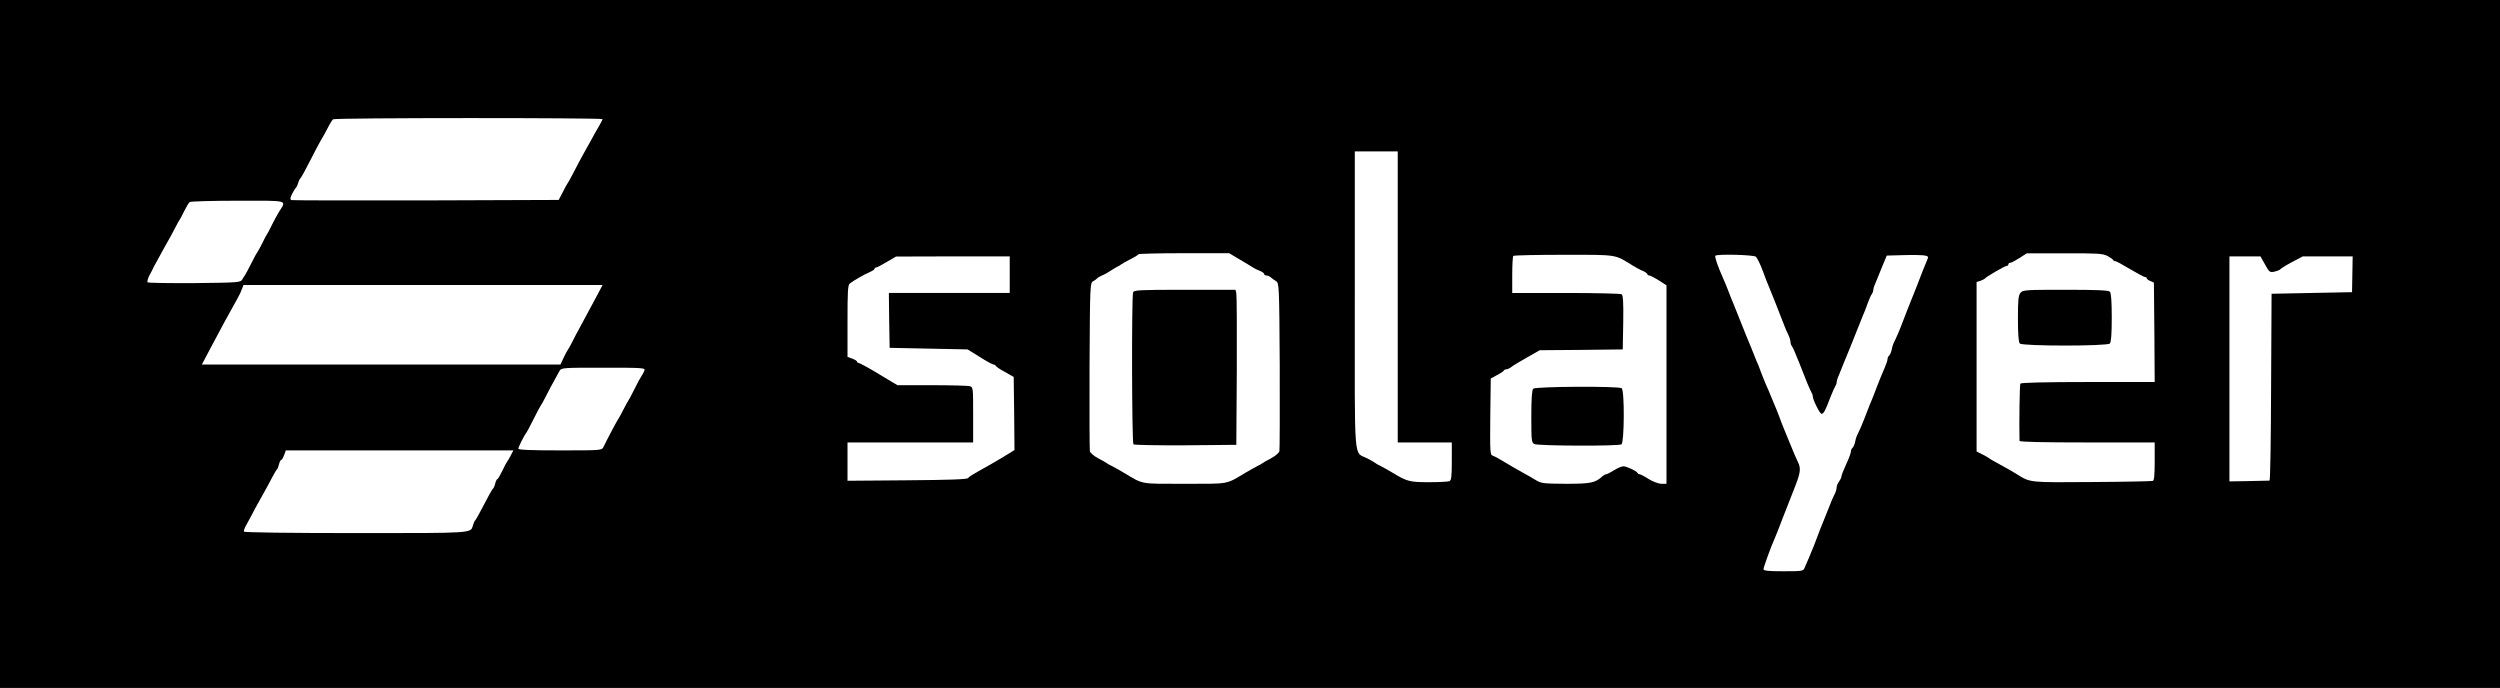
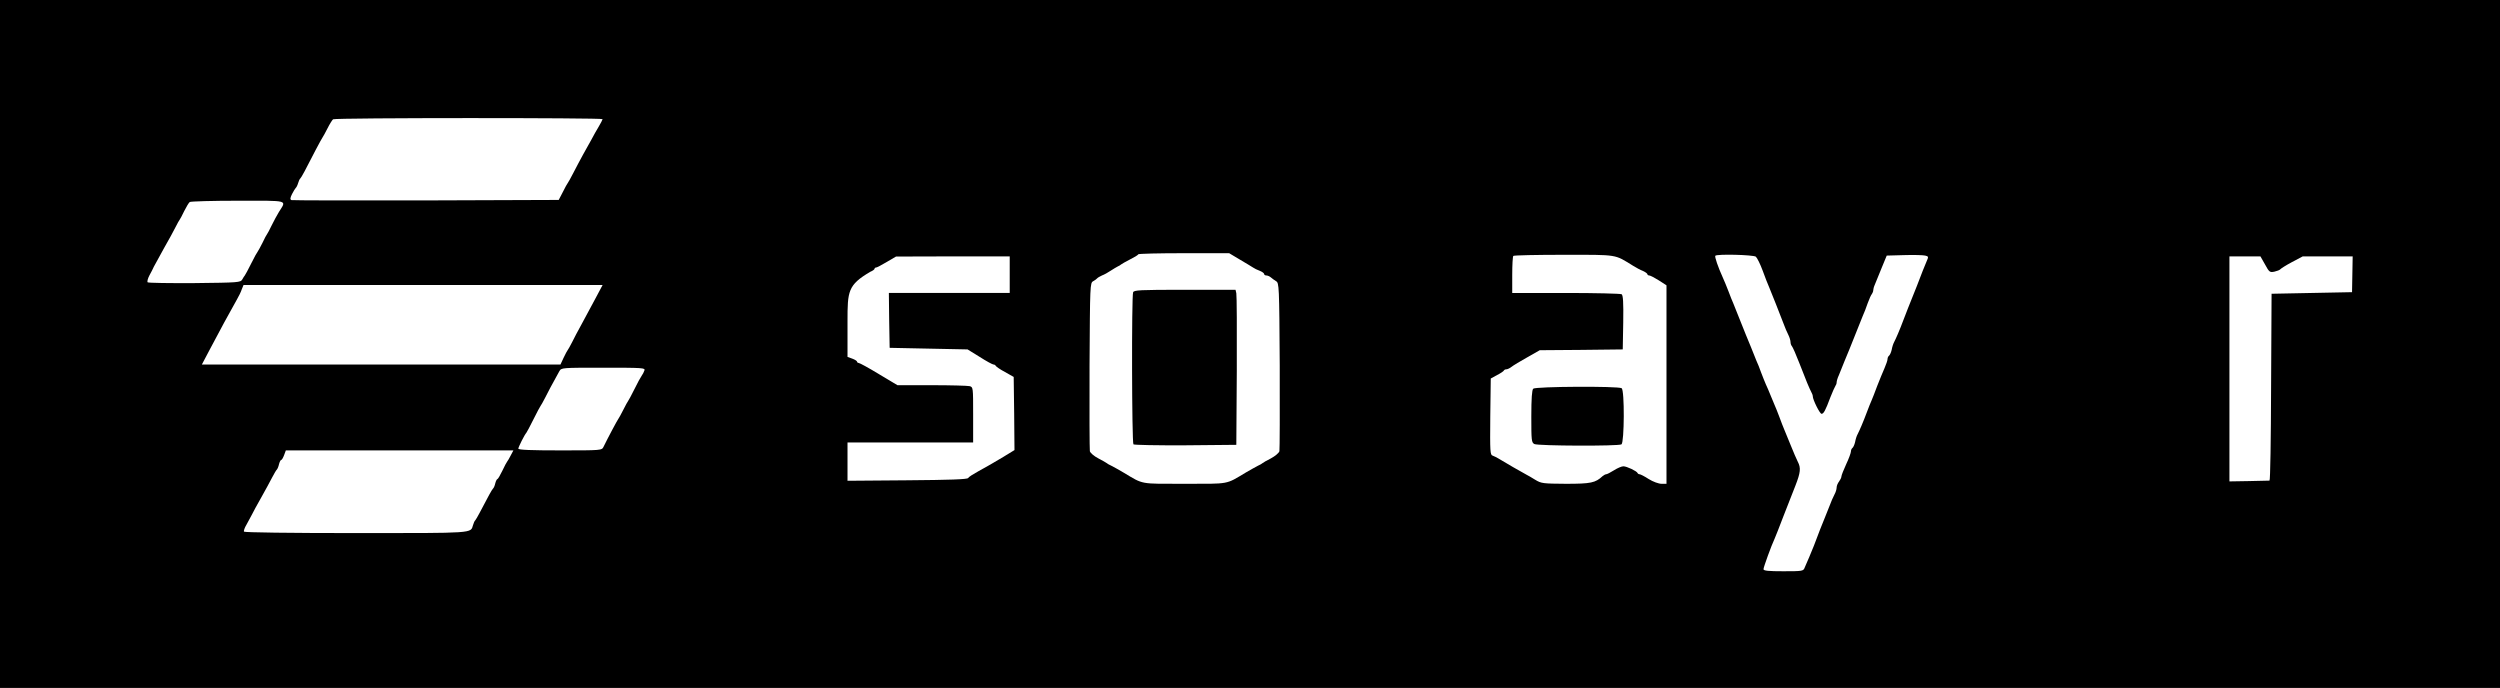
<svg xmlns="http://www.w3.org/2000/svg" width="407" height="112" viewBox="0 0 407 112" fill="none">
  <rect width="407" height="112" fill="black" />
  <path d="M54.222 19.423C54.093 19.527 53.678 20.174 53.316 20.899C52.954 21.598 52.617 22.245 52.539 22.323C52.462 22.4 51.97 23.332 51.4 24.394C49.743 27.656 49.044 28.924 48.889 29.054C48.785 29.131 48.63 29.468 48.526 29.831C48.423 30.193 48.242 30.529 48.138 30.607C48.06 30.685 47.776 31.125 47.543 31.591C47.232 32.212 47.206 32.471 47.439 32.575C47.62 32.627 57.484 32.653 69.367 32.627L90.959 32.549L91.632 31.254C91.995 30.529 92.331 29.908 92.409 29.831C92.486 29.753 92.901 29.002 93.341 28.148C93.781 27.267 94.506 25.947 94.92 25.171C95.36 24.394 95.981 23.28 96.292 22.711C96.577 22.141 97.121 21.209 97.457 20.64C97.794 20.07 98.079 19.527 98.104 19.397C98.104 19.164 54.559 19.164 54.222 19.423Z" fill="white" />
-   <path d="M220.561 48.936C220.561 76.301 220.328 73.428 222.632 74.644C223.28 74.981 223.849 75.318 223.927 75.395C224.005 75.473 224.341 75.68 224.704 75.835C225.066 76.017 225.946 76.508 226.645 76.923C229.079 78.398 229.493 78.502 232.6 78.502C234.231 78.502 235.706 78.424 235.939 78.347C236.276 78.217 236.354 77.674 236.354 75.111V72.03H231.953H227.551V48.341V24.652H224.056H220.561V48.936Z" fill="white" />
  <path d="M30.896 32.886C30.741 32.989 30.353 33.636 29.99 34.361C29.654 35.06 29.317 35.708 29.239 35.785C29.162 35.863 28.877 36.381 28.592 36.95C28.308 37.52 27.453 39.099 26.677 40.445C25.926 41.791 25.201 43.138 25.045 43.422C24.916 43.707 24.605 44.355 24.32 44.846C24.062 45.338 23.932 45.83 24.036 45.96C24.139 46.063 27.583 46.115 31.699 46.089C38.844 46.011 39.155 45.986 39.44 45.494C39.595 45.209 39.776 44.924 39.854 44.846C39.932 44.769 40.398 43.889 40.89 42.905C41.382 41.895 41.873 41.041 41.951 40.963C42.029 40.885 42.365 40.238 42.728 39.539C43.064 38.814 43.401 38.193 43.479 38.115C43.556 38.038 43.893 37.39 44.229 36.691C44.592 35.966 45.11 34.983 45.42 34.491C46.637 32.523 47.207 32.678 38.741 32.678C34.573 32.678 31.052 32.782 30.896 32.886Z" fill="white" />
  <path d="M185.299 41.403C185.274 41.532 184.652 41.895 183.927 42.257C183.228 42.62 182.581 42.982 182.503 43.06C182.426 43.137 182.193 43.293 181.986 43.37C181.779 43.474 181.261 43.785 180.821 44.069C180.406 44.354 179.759 44.717 179.397 44.846C179.06 45.001 178.698 45.208 178.62 45.312C178.542 45.416 178.258 45.623 177.973 45.778C177.455 46.063 177.455 46.373 177.377 59.499C177.351 66.878 177.377 73.169 177.429 73.454C177.507 73.738 178.102 74.256 178.801 74.619C179.474 74.981 180.096 75.318 180.173 75.395C180.251 75.473 180.588 75.68 180.95 75.835C181.313 76.017 182.193 76.508 182.892 76.923C186.231 78.916 185.455 78.761 192.859 78.761C200.263 78.761 199.487 78.916 202.826 76.923C203.551 76.508 204.406 76.017 204.768 75.835C205.131 75.68 205.467 75.473 205.545 75.395C205.622 75.318 206.244 74.955 206.917 74.619C207.59 74.256 208.211 73.738 208.289 73.454C208.341 73.169 208.367 66.878 208.341 59.499C208.263 46.477 208.237 46.063 207.745 45.778C207.487 45.623 207.098 45.338 206.891 45.157C206.71 45.001 206.373 44.846 206.166 44.846C205.959 44.846 205.804 44.742 205.804 44.613C205.804 44.483 205.493 44.251 205.105 44.095C204.69 43.94 204.199 43.707 203.991 43.551C203.784 43.422 202.826 42.827 201.843 42.257L200.108 41.221H192.756C188.691 41.221 185.351 41.299 185.299 41.403ZM201.273 47.745C201.351 48.082 201.377 53.752 201.351 60.38L201.273 72.418L193.014 72.496C188.458 72.522 184.626 72.444 184.523 72.34C184.264 72.081 184.212 48.263 184.471 47.59C184.6 47.228 185.481 47.176 192.885 47.176H201.144L201.273 47.745Z" fill="white" />
-   <path d="M328.778 41.998C328.131 42.412 327.458 42.775 327.302 42.775C327.121 42.775 326.966 42.878 326.966 43.034C326.966 43.163 326.836 43.292 326.681 43.292C326.37 43.292 323.316 45.079 323.083 45.39C323.005 45.467 322.694 45.623 322.384 45.726L321.788 45.907V59.706V73.505L322.772 73.997C323.29 74.256 323.782 74.541 323.859 74.618C323.989 74.748 324.558 75.059 326.578 76.172C327.018 76.405 327.82 76.871 328.39 77.233C330.565 78.58 330.332 78.554 340.558 78.476C345.839 78.45 350.292 78.347 350.473 78.295C350.706 78.217 350.784 77.337 350.784 75.11V72.03H339.781C332.636 72.03 328.778 71.952 328.778 71.771C328.701 68.923 328.804 62.632 328.908 62.451C329.011 62.295 333.05 62.192 339.936 62.192H350.784L350.732 54.088L350.655 46.011L350.085 45.752C349.748 45.623 349.49 45.415 349.49 45.312C349.49 45.182 349.36 45.105 349.205 45.105C349.049 45.105 347.962 44.509 346.771 43.81C345.58 43.085 344.519 42.516 344.363 42.516C344.208 42.516 344.053 42.438 344.001 42.309C343.975 42.205 343.535 41.92 343.069 41.661C342.318 41.273 341.438 41.221 336.079 41.247H329.943L328.778 41.998ZM343.483 47.487C343.69 47.694 343.794 49.014 343.794 51.706C343.794 54.399 343.69 55.719 343.483 55.926C343.043 56.367 329.27 56.367 328.83 55.926C328.623 55.719 328.519 54.451 328.519 51.862C328.519 48.755 328.597 48.056 328.959 47.642C329.348 47.202 329.917 47.176 336.286 47.176C341.283 47.176 343.25 47.254 343.483 47.487Z" fill="white" />
  <path d="M246.372 41.662C246.269 41.74 246.191 43.138 246.191 44.769V47.695H254.942C259.731 47.695 263.822 47.798 264.003 47.902C264.236 48.083 264.313 49.17 264.262 52.51L264.184 56.885L257.427 56.963L250.67 57.015L248.625 58.18C247.511 58.801 246.346 59.5 246.062 59.733C245.803 59.94 245.414 60.121 245.259 60.121C245.078 60.121 244.897 60.199 244.845 60.303C244.793 60.432 244.301 60.769 243.731 61.053L242.696 61.623L242.618 67.837C242.566 73.584 242.592 74.05 243.007 74.179C243.265 74.283 243.654 74.464 243.861 74.594C244.612 75.06 248.133 77.105 248.521 77.286C248.728 77.39 249.375 77.752 249.945 78.115C250.929 78.71 251.213 78.736 254.942 78.762C259.006 78.762 259.731 78.606 260.896 77.519C261.077 77.364 261.362 77.208 261.492 77.208C261.621 77.208 262.191 76.924 262.76 76.561C263.33 76.199 264.003 75.914 264.288 75.914C264.831 75.914 266.462 76.691 266.592 77.001C266.643 77.131 266.799 77.208 266.928 77.208C267.058 77.208 267.731 77.545 268.404 77.985C269.103 78.425 270.035 78.762 270.501 78.762H271.304V62.607V46.452L270.061 45.649C269.362 45.209 268.663 44.847 268.507 44.847C268.326 44.847 268.197 44.743 268.197 44.64C268.197 44.536 267.886 44.303 267.498 44.122C267.084 43.967 266.359 43.578 265.867 43.268C262.786 41.378 263.537 41.481 254.605 41.481C250.178 41.481 246.45 41.559 246.372 41.662ZM264.003 63.202C264.495 63.487 264.443 72.031 263.977 72.341C263.485 72.652 250.385 72.6 249.79 72.289C249.324 72.031 249.298 71.694 249.298 67.811C249.298 64.859 249.401 63.487 249.608 63.28C249.971 62.917 263.433 62.84 264.003 63.202Z" fill="white" />
  <path d="M279.252 41.636C279.122 41.791 279.692 43.474 280.494 45.234C280.702 45.649 281.09 46.658 281.401 47.435C281.685 48.212 282.048 49.092 282.177 49.377C282.307 49.661 282.773 50.826 283.213 51.966C283.679 53.105 284.145 54.27 284.248 54.554C284.378 54.839 284.74 55.719 285.051 56.496C285.362 57.273 285.75 58.257 285.931 58.697C286.138 59.111 286.475 59.991 286.708 60.639C286.941 61.286 287.303 62.14 287.485 62.58C287.692 62.994 288.028 63.823 288.261 64.392C288.494 64.962 288.779 65.661 288.908 65.946C289.038 66.231 289.4 67.111 289.685 67.887C289.97 68.664 290.306 69.544 290.436 69.829C290.565 70.114 291.031 71.279 291.497 72.418C291.963 73.557 292.481 74.8 292.688 75.188C293.206 76.172 293.128 76.923 292.3 79.046C291.886 80.107 291.005 82.359 290.332 84.068C289.685 85.777 289.038 87.408 288.908 87.693C288.391 88.78 287.096 92.353 287.096 92.663C287.096 92.922 287.899 93 290.332 93C293.465 93 293.594 92.974 293.802 92.404C293.931 92.094 294.268 91.291 294.552 90.67C295.044 89.531 295.484 88.418 296.313 86.191C296.546 85.596 296.882 84.741 297.064 84.327C297.245 83.887 297.581 83.033 297.84 82.385C298.073 81.738 298.436 80.91 298.643 80.521C298.85 80.159 299.005 79.641 299.005 79.356C299.005 79.097 299.186 78.657 299.394 78.398C299.601 78.114 299.782 77.751 299.782 77.57C299.782 77.389 300.144 76.483 300.559 75.576C300.999 74.644 301.335 73.713 301.335 73.48C301.335 73.272 301.439 73.039 301.568 72.936C301.698 72.858 301.905 72.418 302.008 71.978C302.086 71.512 302.267 70.968 302.397 70.735C302.707 70.14 303.329 68.716 303.924 67.111C304.209 66.334 304.571 65.454 304.701 65.169C304.83 64.884 305.245 63.823 305.607 62.839C305.995 61.829 306.539 60.535 306.798 59.939C307.057 59.344 307.29 58.671 307.29 58.464C307.29 58.257 307.393 58.024 307.523 57.92C307.652 57.842 307.859 57.402 307.963 56.962C308.041 56.496 308.222 55.953 308.351 55.719C308.662 55.124 309.283 53.7 309.879 52.095C310.164 51.318 310.526 50.438 310.63 50.153C310.759 49.868 311.406 48.237 312.079 46.529C312.727 44.82 313.426 43.034 313.633 42.594C313.995 41.791 313.969 41.739 313.426 41.61C313.115 41.532 311.587 41.48 310.008 41.532L307.16 41.61L306.306 43.681C305.84 44.82 305.348 46.011 305.219 46.348C305.063 46.684 304.96 47.098 304.96 47.28C304.96 47.435 304.856 47.694 304.753 47.849C304.623 47.979 304.313 48.652 304.054 49.377C303.821 50.076 303.458 51.008 303.251 51.448C303.07 51.862 302.552 53.157 302.112 54.296C301.646 55.435 301.18 56.6 301.076 56.885C300.947 57.169 300.584 58.05 300.274 58.826C299.963 59.603 299.549 60.613 299.368 61.079C299.161 61.519 299.005 62.036 299.005 62.244C299.005 62.451 298.902 62.71 298.798 62.839C298.695 62.994 298.332 63.797 297.996 64.651C297.167 66.878 296.882 67.37 296.546 67.37C296.261 67.37 295.122 65.066 295.122 64.522C295.122 64.367 295.018 64.056 294.863 63.797C294.552 63.202 294.035 61.985 292.921 59.085C292.403 57.739 291.86 56.522 291.73 56.367C291.601 56.237 291.497 55.927 291.497 55.694C291.497 55.435 291.342 54.917 291.135 54.503C290.928 54.114 290.591 53.312 290.384 52.742C289.789 51.163 288.391 47.668 288.028 46.788C287.821 46.348 287.355 45.131 286.967 44.069C286.578 43.008 286.061 41.972 285.854 41.791C285.439 41.48 279.562 41.325 279.252 41.636Z" fill="white" />
-   <path d="M144.369 42.646C143.541 43.138 142.764 43.552 142.635 43.552C142.479 43.552 142.376 43.656 142.376 43.759C142.376 43.863 142.065 44.096 141.677 44.251C140.745 44.639 138.881 45.727 138.363 46.141C138.026 46.4 137.975 47.41 137.975 52.277V58.102L138.751 58.387C139.191 58.542 139.528 58.775 139.528 58.879C139.528 58.982 139.657 59.086 139.787 59.086C139.942 59.086 141.418 59.888 143.075 60.898L146.104 62.71H151.67C154.751 62.71 157.521 62.788 157.858 62.865C158.427 63.021 158.427 63.072 158.427 67.525V72.03H148.201H137.975V75.137V78.269L147.683 78.192C154.595 78.14 157.469 78.037 157.599 77.829C157.702 77.648 158.479 77.156 159.333 76.69C160.188 76.224 161.844 75.292 163.035 74.567L165.158 73.273L165.107 67.318L165.029 61.364L163.605 60.561C162.828 60.147 162.155 59.681 162.103 59.552C162.052 59.448 161.896 59.344 161.741 59.344C161.586 59.344 160.576 58.801 159.489 58.102L157.521 56.885L151.178 56.756L144.835 56.626L144.758 52.147L144.706 47.694H154.544H164.382V44.717V41.74H155.139L145.871 41.766L144.369 42.646Z" fill="white" />
+   <path d="M144.369 42.646C143.541 43.138 142.764 43.552 142.635 43.552C142.479 43.552 142.376 43.656 142.376 43.759C142.376 43.863 142.065 44.096 141.677 44.251C138.026 46.4 137.975 47.41 137.975 52.277V58.102L138.751 58.387C139.191 58.542 139.528 58.775 139.528 58.879C139.528 58.982 139.657 59.086 139.787 59.086C139.942 59.086 141.418 59.888 143.075 60.898L146.104 62.71H151.67C154.751 62.71 157.521 62.788 157.858 62.865C158.427 63.021 158.427 63.072 158.427 67.525V72.03H148.201H137.975V75.137V78.269L147.683 78.192C154.595 78.14 157.469 78.037 157.599 77.829C157.702 77.648 158.479 77.156 159.333 76.69C160.188 76.224 161.844 75.292 163.035 74.567L165.158 73.273L165.107 67.318L165.029 61.364L163.605 60.561C162.828 60.147 162.155 59.681 162.103 59.552C162.052 59.448 161.896 59.344 161.741 59.344C161.586 59.344 160.576 58.801 159.489 58.102L157.521 56.885L151.178 56.756L144.835 56.626L144.758 52.147L144.706 47.694H154.544H164.382V44.717V41.74H155.139L145.871 41.766L144.369 42.646Z" fill="white" />
  <path d="M362.951 60.044V78.373L366.11 78.321C367.87 78.269 369.372 78.244 369.475 78.244C369.605 78.244 369.708 71.409 369.734 63.021L369.812 47.824L376.362 47.694L382.912 47.565L382.964 44.639L383.015 41.74H378.951H374.886L373.126 42.672C372.142 43.19 371.313 43.733 371.236 43.837C371.132 43.966 370.718 44.122 370.278 44.225C369.527 44.38 369.423 44.303 368.75 43.06L368 41.74H365.488H362.951V60.044Z" fill="white" />
  <path d="M39.362 47.098C39.233 47.512 38.871 48.237 38.586 48.729C37.68 50.308 35.427 54.451 34.133 56.936L32.864 59.344H62.067H91.245L91.762 58.23C92.047 57.635 92.332 57.091 92.409 57.014C92.487 56.936 92.798 56.367 93.134 55.719C93.445 55.072 94.118 53.803 94.636 52.871C95.154 51.939 96.138 50.101 96.837 48.781L98.105 46.399H68.876H39.647L39.362 47.098Z" fill="white" />
  <path d="M91.063 60.431C89.795 62.736 89.225 63.771 88.733 64.781C88.397 65.428 88.086 65.998 88.008 66.075C87.931 66.153 87.413 67.137 86.843 68.276C86.274 69.415 85.756 70.399 85.678 70.476C85.419 70.735 84.384 72.781 84.384 73.039C84.384 73.247 86.584 73.324 91.193 73.324C97.95 73.324 97.976 73.324 98.26 72.729C98.908 71.382 100.565 68.276 100.694 68.146C100.772 68.069 101.108 67.421 101.471 66.722C101.833 65.998 102.17 65.376 102.247 65.299C102.325 65.221 102.791 64.341 103.283 63.357C103.775 62.347 104.318 61.363 104.474 61.156C104.629 60.949 104.836 60.561 104.914 60.302C105.069 59.888 104.629 59.862 98.234 59.862C91.4 59.862 91.4 59.862 91.063 60.431Z" fill="white" />
  <path d="M46.249 74.101C46.094 74.515 45.887 74.878 45.783 74.878C45.68 74.878 45.524 75.189 45.421 75.577C45.343 75.965 45.162 76.353 45.084 76.431C44.981 76.509 44.644 77.078 44.307 77.726C43.971 78.373 43.194 79.823 42.547 80.962C41.9 82.101 41.201 83.37 40.994 83.81C40.786 84.224 40.372 84.975 40.113 85.441C39.829 85.907 39.647 86.424 39.725 86.554C39.829 86.683 47.078 86.787 58.003 86.787C77.446 86.787 76.591 86.839 77.006 85.492C77.109 85.13 77.264 84.793 77.368 84.716C77.446 84.638 77.782 84.069 78.119 83.421C79.465 80.832 80.112 79.667 80.268 79.538C80.371 79.46 80.552 79.072 80.63 78.683C80.734 78.295 80.889 77.984 80.993 77.984C81.07 77.984 81.433 77.363 81.795 76.612C82.132 75.888 82.494 75.214 82.572 75.137C82.649 75.059 82.908 74.619 83.141 74.153L83.581 73.324H65.071H46.534L46.249 74.101Z" fill="white" />
</svg>